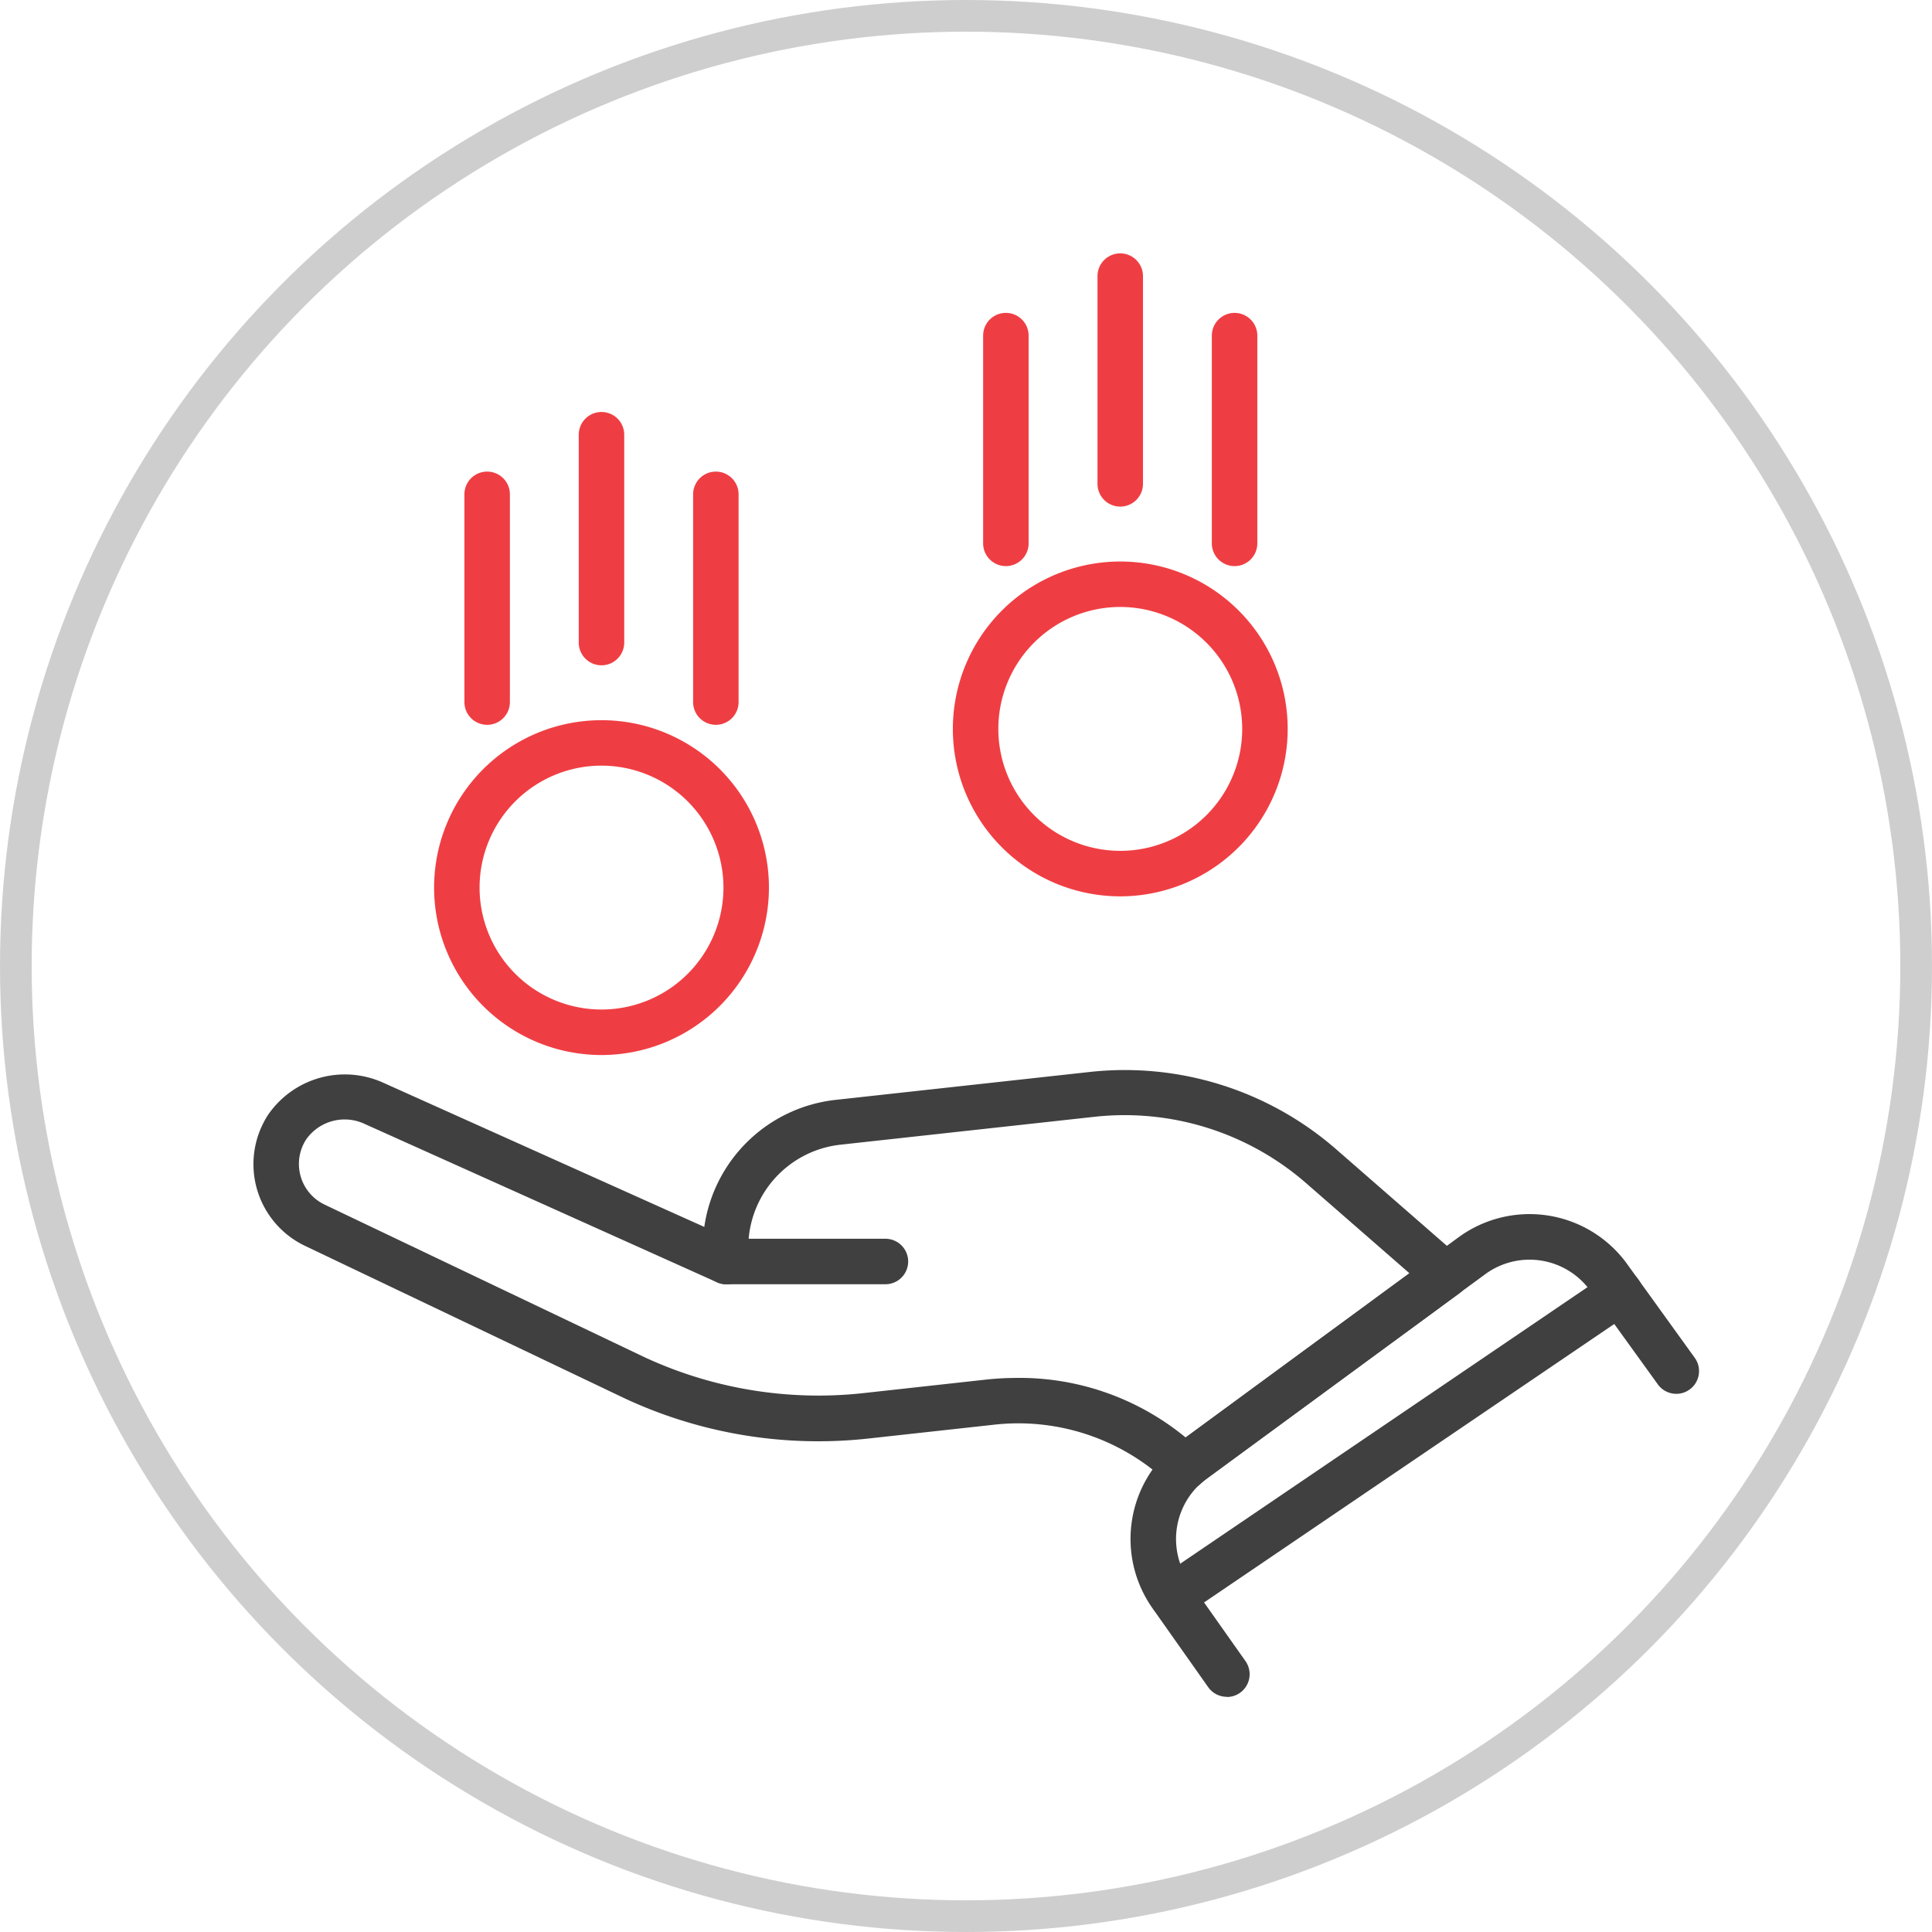
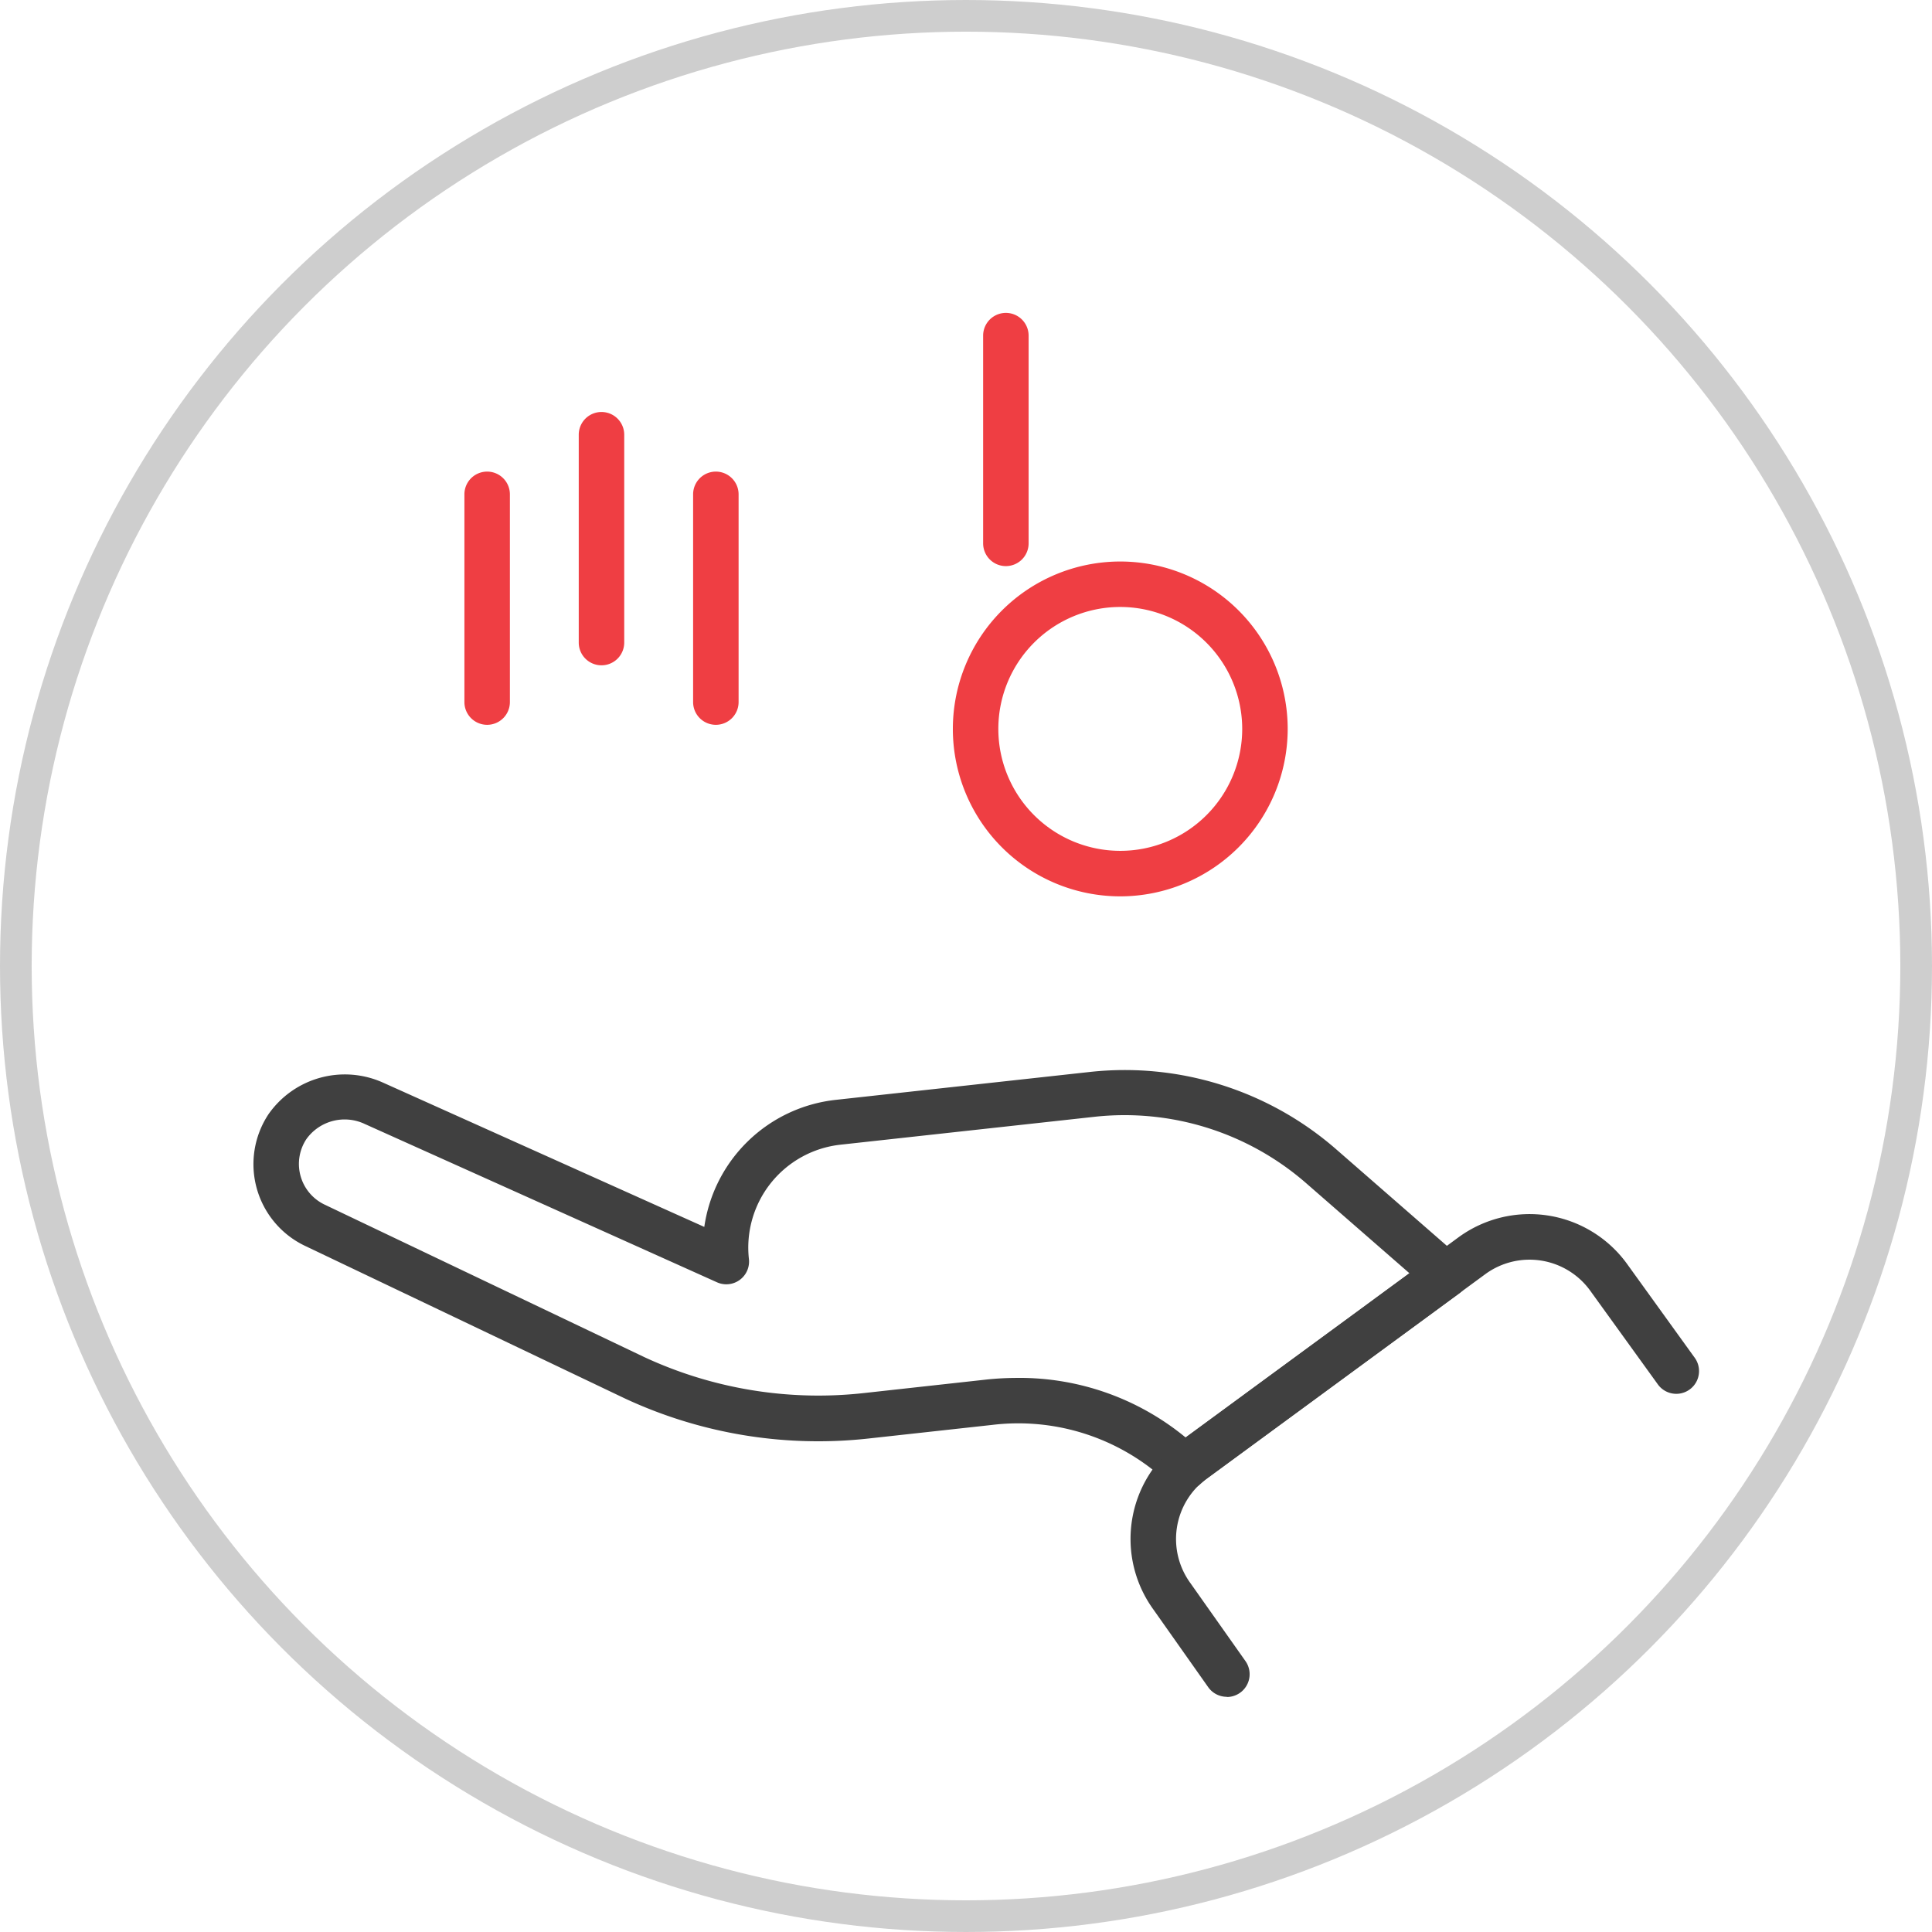
<svg xmlns="http://www.w3.org/2000/svg" width="61" height="61" viewBox="0 0 61 61">
  <g id="Group_16995" data-name="Group 16995" transform="translate(41 -2853)">
    <g id="Group_16980" data-name="Group 16980" transform="translate(-226.853 494)">
-       <path id="Path_3662" data-name="Path 3662" d="M109.262,327.174h-5.025a.718.718,0,0,1,0-1.436h5.025a.718.718,0,0,1,0,1.436Z" transform="translate(104.547 2072.374)" fill="#404040" />
      <path id="Path_3663" data-name="Path 3663" d="M117.7,333.29a.719.719,0,0,1-.5-.2,6.883,6.883,0,0,0-5.582-1.853l-3.9.429a14.459,14.459,0,0,1-7.7-1.269l-10.074-4.806a2.857,2.857,0,0,1-1.174-4.158,2.94,2.94,0,0,1,3.629-1l10.135,4.552a4.709,4.709,0,0,1,4.145-4.011l8.022-.881a10.152,10.152,0,0,1,7.785,2.442l3.932,3.429a.718.718,0,0,1-.047,1.12l-7.976,5.854a2.658,2.658,0,0,0-.206.172A.724.724,0,0,1,117.7,333.29Zm-5.269-3.538a8.245,8.245,0,0,1,5.3,1.881l7.066-5.186-3.256-2.839a8.721,8.721,0,0,0-6.685-2.1l-8.023.881A3.268,3.268,0,0,0,103.943,326a.718.718,0,0,1-1.007.734l-11.124-5a1.486,1.486,0,0,0-1.843.481,1.422,1.422,0,0,0,.586,2.07l10.075,4.806a13.044,13.044,0,0,0,6.932,1.141l3.9-.43A9.175,9.175,0,0,1,112.431,329.753Z" transform="translate(105.556 2072.753)" fill="#404040" />
      <path id="Path_3664" data-name="Path 3664" d="M121,340.145a.718.718,0,0,1-.587-.3l-1.727-2.448a3.8,3.8,0,0,1,.823-5.3l8.8-6.457a3.8,3.8,0,0,1,5.309.814l2.163,3a.718.718,0,0,1-1.165.839l-2.159-2.991a2.364,2.364,0,0,0-3.3-.5l-8.8,6.457a2.364,2.364,0,0,0-.506,3.3l1.736,2.459a.719.719,0,0,1-.587,1.133Z" transform="translate(103.59 2072.429)" fill="#404040" />
-       <path id="Path_3665" data-name="Path 3665" d="M119.317,337.822a.718.718,0,0,1-.4-1.312l14.129-9.593a.718.718,0,0,1,.807,1.188L119.719,337.7A.721.721,0,0,1,119.317,337.822Z" transform="translate(103.548 2072.304)" fill="#404040" />
-       <path id="Path_3666" data-name="Path 3666" d="M99.693,318.775a5.286,5.286,0,1,1,5.287-5.286A5.293,5.293,0,0,1,99.693,318.775Zm0-9.137a3.85,3.85,0,1,0,3.851,3.851A3.855,3.855,0,0,0,99.693,309.638Z" transform="translate(105.151 2073.536)" fill="#ef3e43" />
      <path id="Path_3667" data-name="Path 3667" d="M100.017,305.78a.718.718,0,0,1-.718-.718V298.5a.718.718,0,1,1,1.436,0v6.559A.718.718,0,0,1,100.017,305.78Z" transform="translate(104.827 2074.226)" fill="#ef3e43" />
      <path id="Path_3668" data-name="Path 3668" d="M103.884,307.792a.718.718,0,0,1-.718-.718v-6.559a.718.718,0,1,1,1.436,0v6.559A.718.718,0,0,1,103.884,307.792Z" transform="translate(104.571 2074.093)" fill="#ef3e43" />
      <path id="Path_3669" data-name="Path 3669" d="M96.151,307.792a.718.718,0,0,1-.718-.718v-6.559a.718.718,0,1,1,1.436,0v6.559A.718.718,0,0,1,96.151,307.792Z" transform="translate(105.083 2074.093)" fill="#ef3e43" />
      <path id="Path_3670" data-name="Path 3670" d="M117.234,313.409a5.286,5.286,0,1,1,5.287-5.286A5.292,5.292,0,0,1,117.234,313.409Zm0-9.137a3.85,3.85,0,1,0,3.851,3.851A3.855,3.855,0,0,0,117.234,304.272Z" transform="translate(103.989 2073.892)" fill="#ef3e43" />
-       <path id="Path_3671" data-name="Path 3671" d="M117.558,300.413a.718.718,0,0,1-.718-.718v-6.559a.718.718,0,1,1,1.436,0v6.559A.718.718,0,0,1,117.558,300.413Z" transform="translate(103.665 2074.582)" fill="#ef3e43" />
-       <path id="Path_3672" data-name="Path 3672" d="M121.425,302.426a.718.718,0,0,1-.718-.718v-6.559a.718.718,0,0,1,1.436,0v6.559A.718.718,0,0,1,121.425,302.426Z" transform="translate(103.408 2074.448)" fill="#ef3e43" />
      <path id="Path_3673" data-name="Path 3673" d="M113.691,302.426a.718.718,0,0,1-.718-.718v-6.559a.718.718,0,0,1,1.436,0v6.559A.718.718,0,0,1,113.691,302.426Z" transform="translate(103.921 2074.448)" fill="#ef3e43" />
    </g>
    <g id="Ellipse_306" data-name="Ellipse 306" transform="translate(-41 2853)" fill="none" stroke="#cecece" stroke-width="1">
      <circle cx="30.5" cy="30.5" r="30.5" stroke="none" />
      <circle cx="30.5" cy="30.5" r="30" fill="none" />
    </g>
  </g>
</svg>